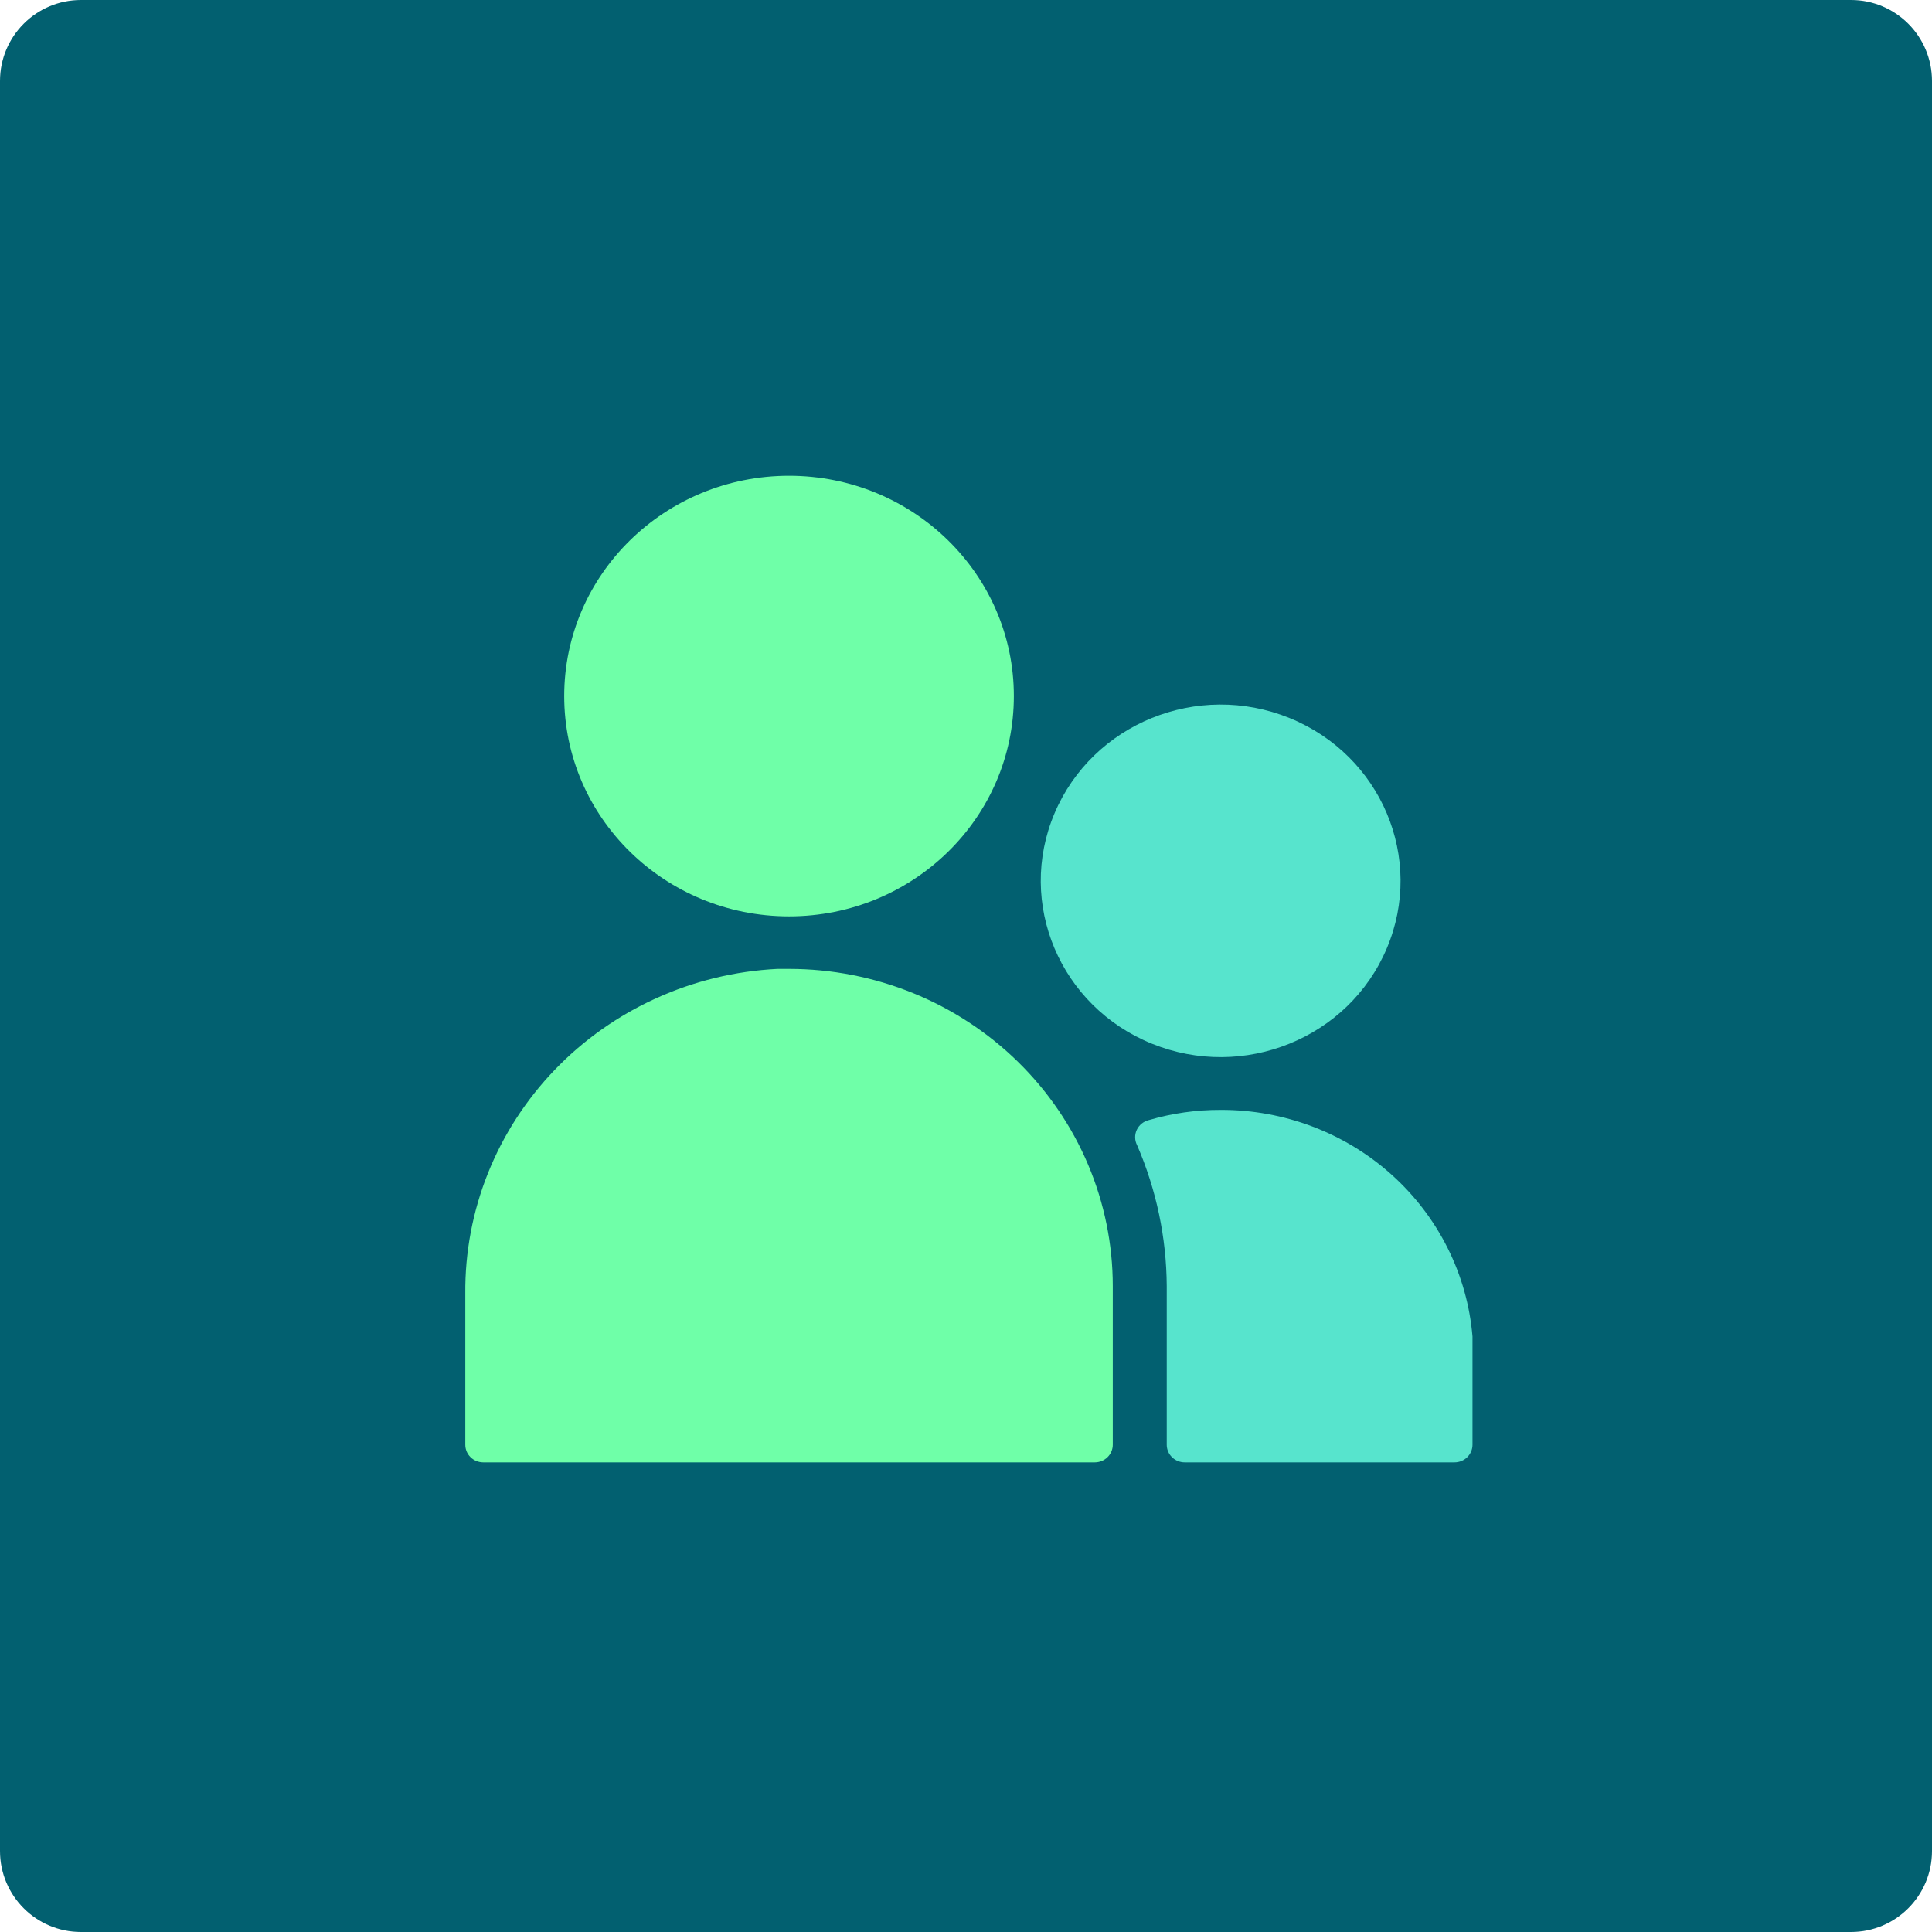
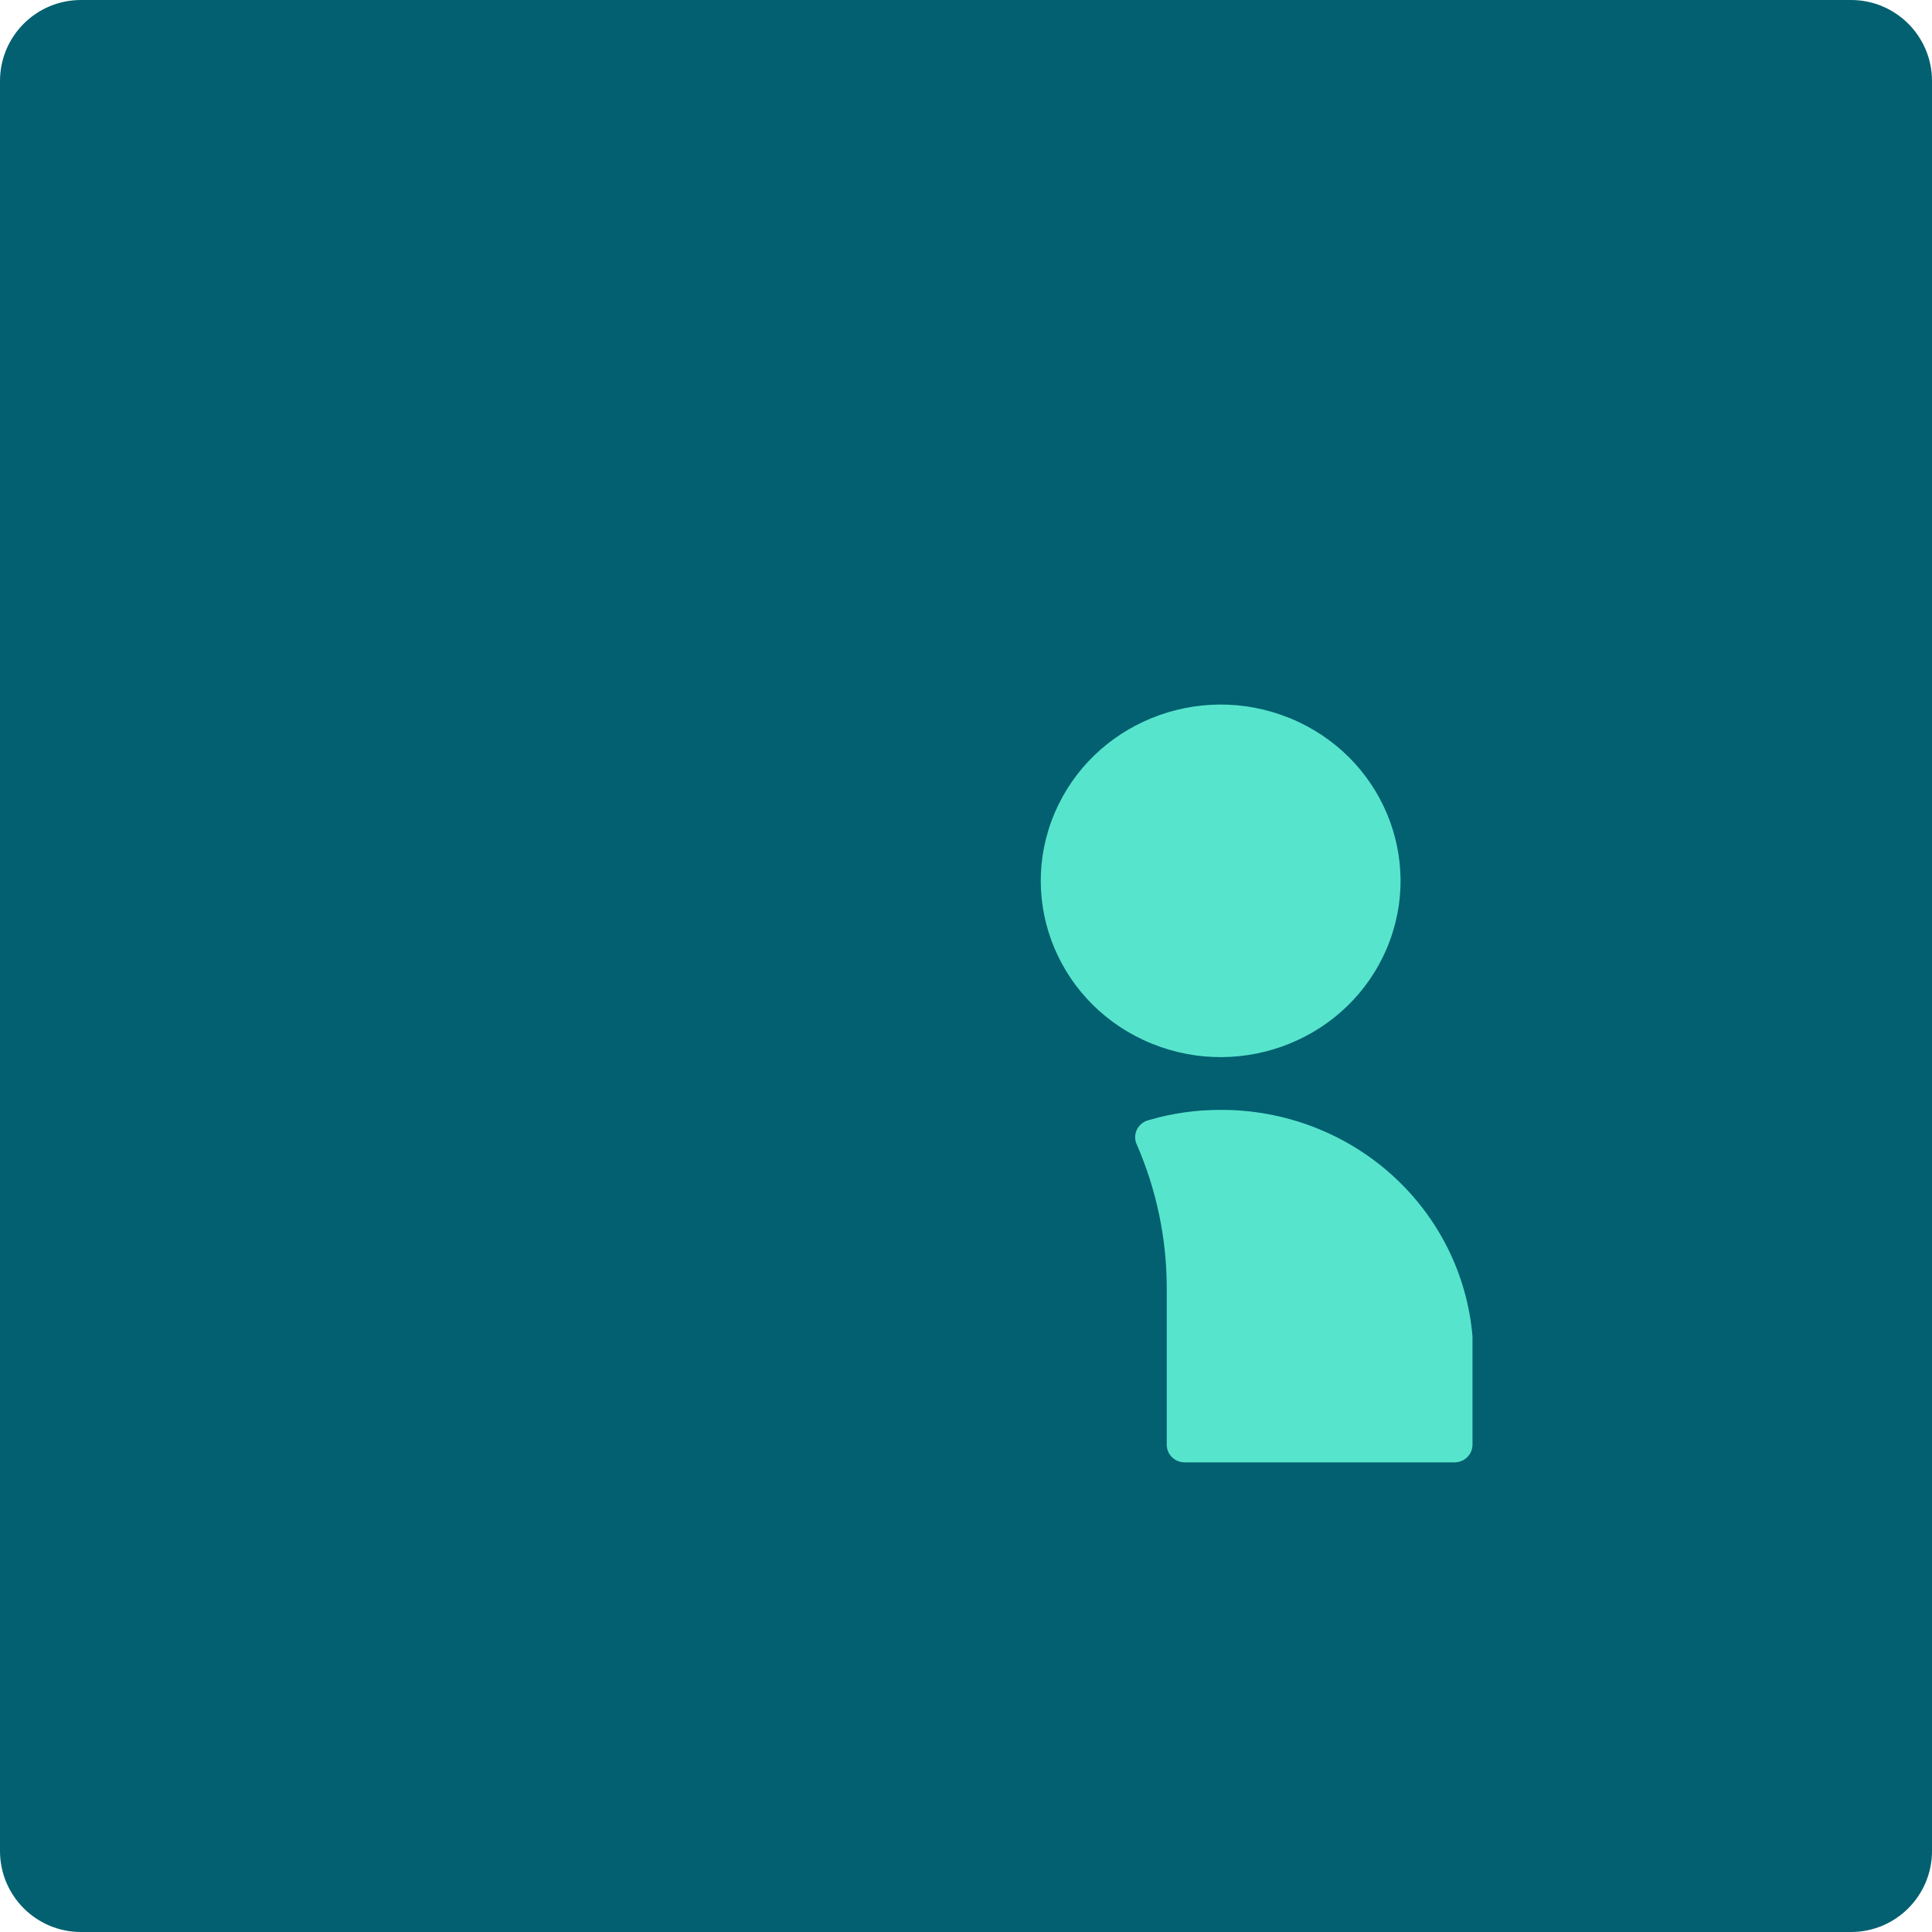
<svg xmlns="http://www.w3.org/2000/svg" width="334" height="334" viewBox="0 0 334 334" fill="none">
  <path d="M0 14C0 6.268 6.268 0 14 0H320C327.732 0 334 6.268 334 14V320C334 327.732 327.732 334 320 334H14C6.268 334 0 327.732 0 320V14Z" fill="#026070" />
-   <path d="M136.406 158.42C157.872 158.42 175.273 141.369 175.273 120.334C175.273 99.3 157.872 82.249 136.406 82.249C114.94 82.249 97.539 99.3 97.539 120.334C97.539 141.369 114.94 158.42 136.406 158.42Z" fill="#6FFFA8" />
  <path d="M239.752 163.938C246.324 148.391 238.79 130.568 222.925 124.128C207.059 117.689 188.87 125.071 182.299 140.618C175.727 156.164 183.261 173.988 199.127 180.427C214.992 186.867 233.181 179.484 239.752 163.938Z" fill="#57E4CD" />
-   <path d="M189.266 252.812C190.09 252.812 190.881 252.491 191.464 251.92C192.047 251.349 192.375 250.574 192.375 249.766V222.344C192.375 215.142 190.927 208.01 188.115 201.356C185.302 194.702 181.179 188.656 175.982 183.563C170.785 178.471 164.615 174.431 157.825 171.675C151.034 168.919 143.756 167.5 136.406 167.5H134.385C119.739 168.238 105.95 174.492 95.897 184.955C85.845 195.419 80.306 209.284 80.438 223.654V249.766C80.438 250.574 80.765 251.349 81.348 251.92C81.931 252.491 82.722 252.812 83.547 252.812H189.266Z" fill="#6FFFA8" />
  <path d="M251.453 252.812C252.278 252.812 253.069 252.491 253.652 251.92C254.235 251.349 254.563 250.574 254.563 249.766V231.058C253.67 220.357 248.693 210.38 240.624 203.117C232.555 195.854 221.988 191.839 211.031 191.875C206.819 191.862 202.628 192.457 198.594 193.642C198.141 193.753 197.72 193.963 197.362 194.255C197.003 194.547 196.716 194.914 196.522 195.33C196.328 195.745 196.232 196.198 196.241 196.655C196.249 197.112 196.363 197.561 196.573 197.969C199.912 205.681 201.656 213.966 201.703 222.344V249.766C201.703 250.574 202.031 251.349 202.614 251.92C203.197 252.491 203.988 252.812 204.813 252.812H251.453Z" fill="#57E4CD" />
</svg>